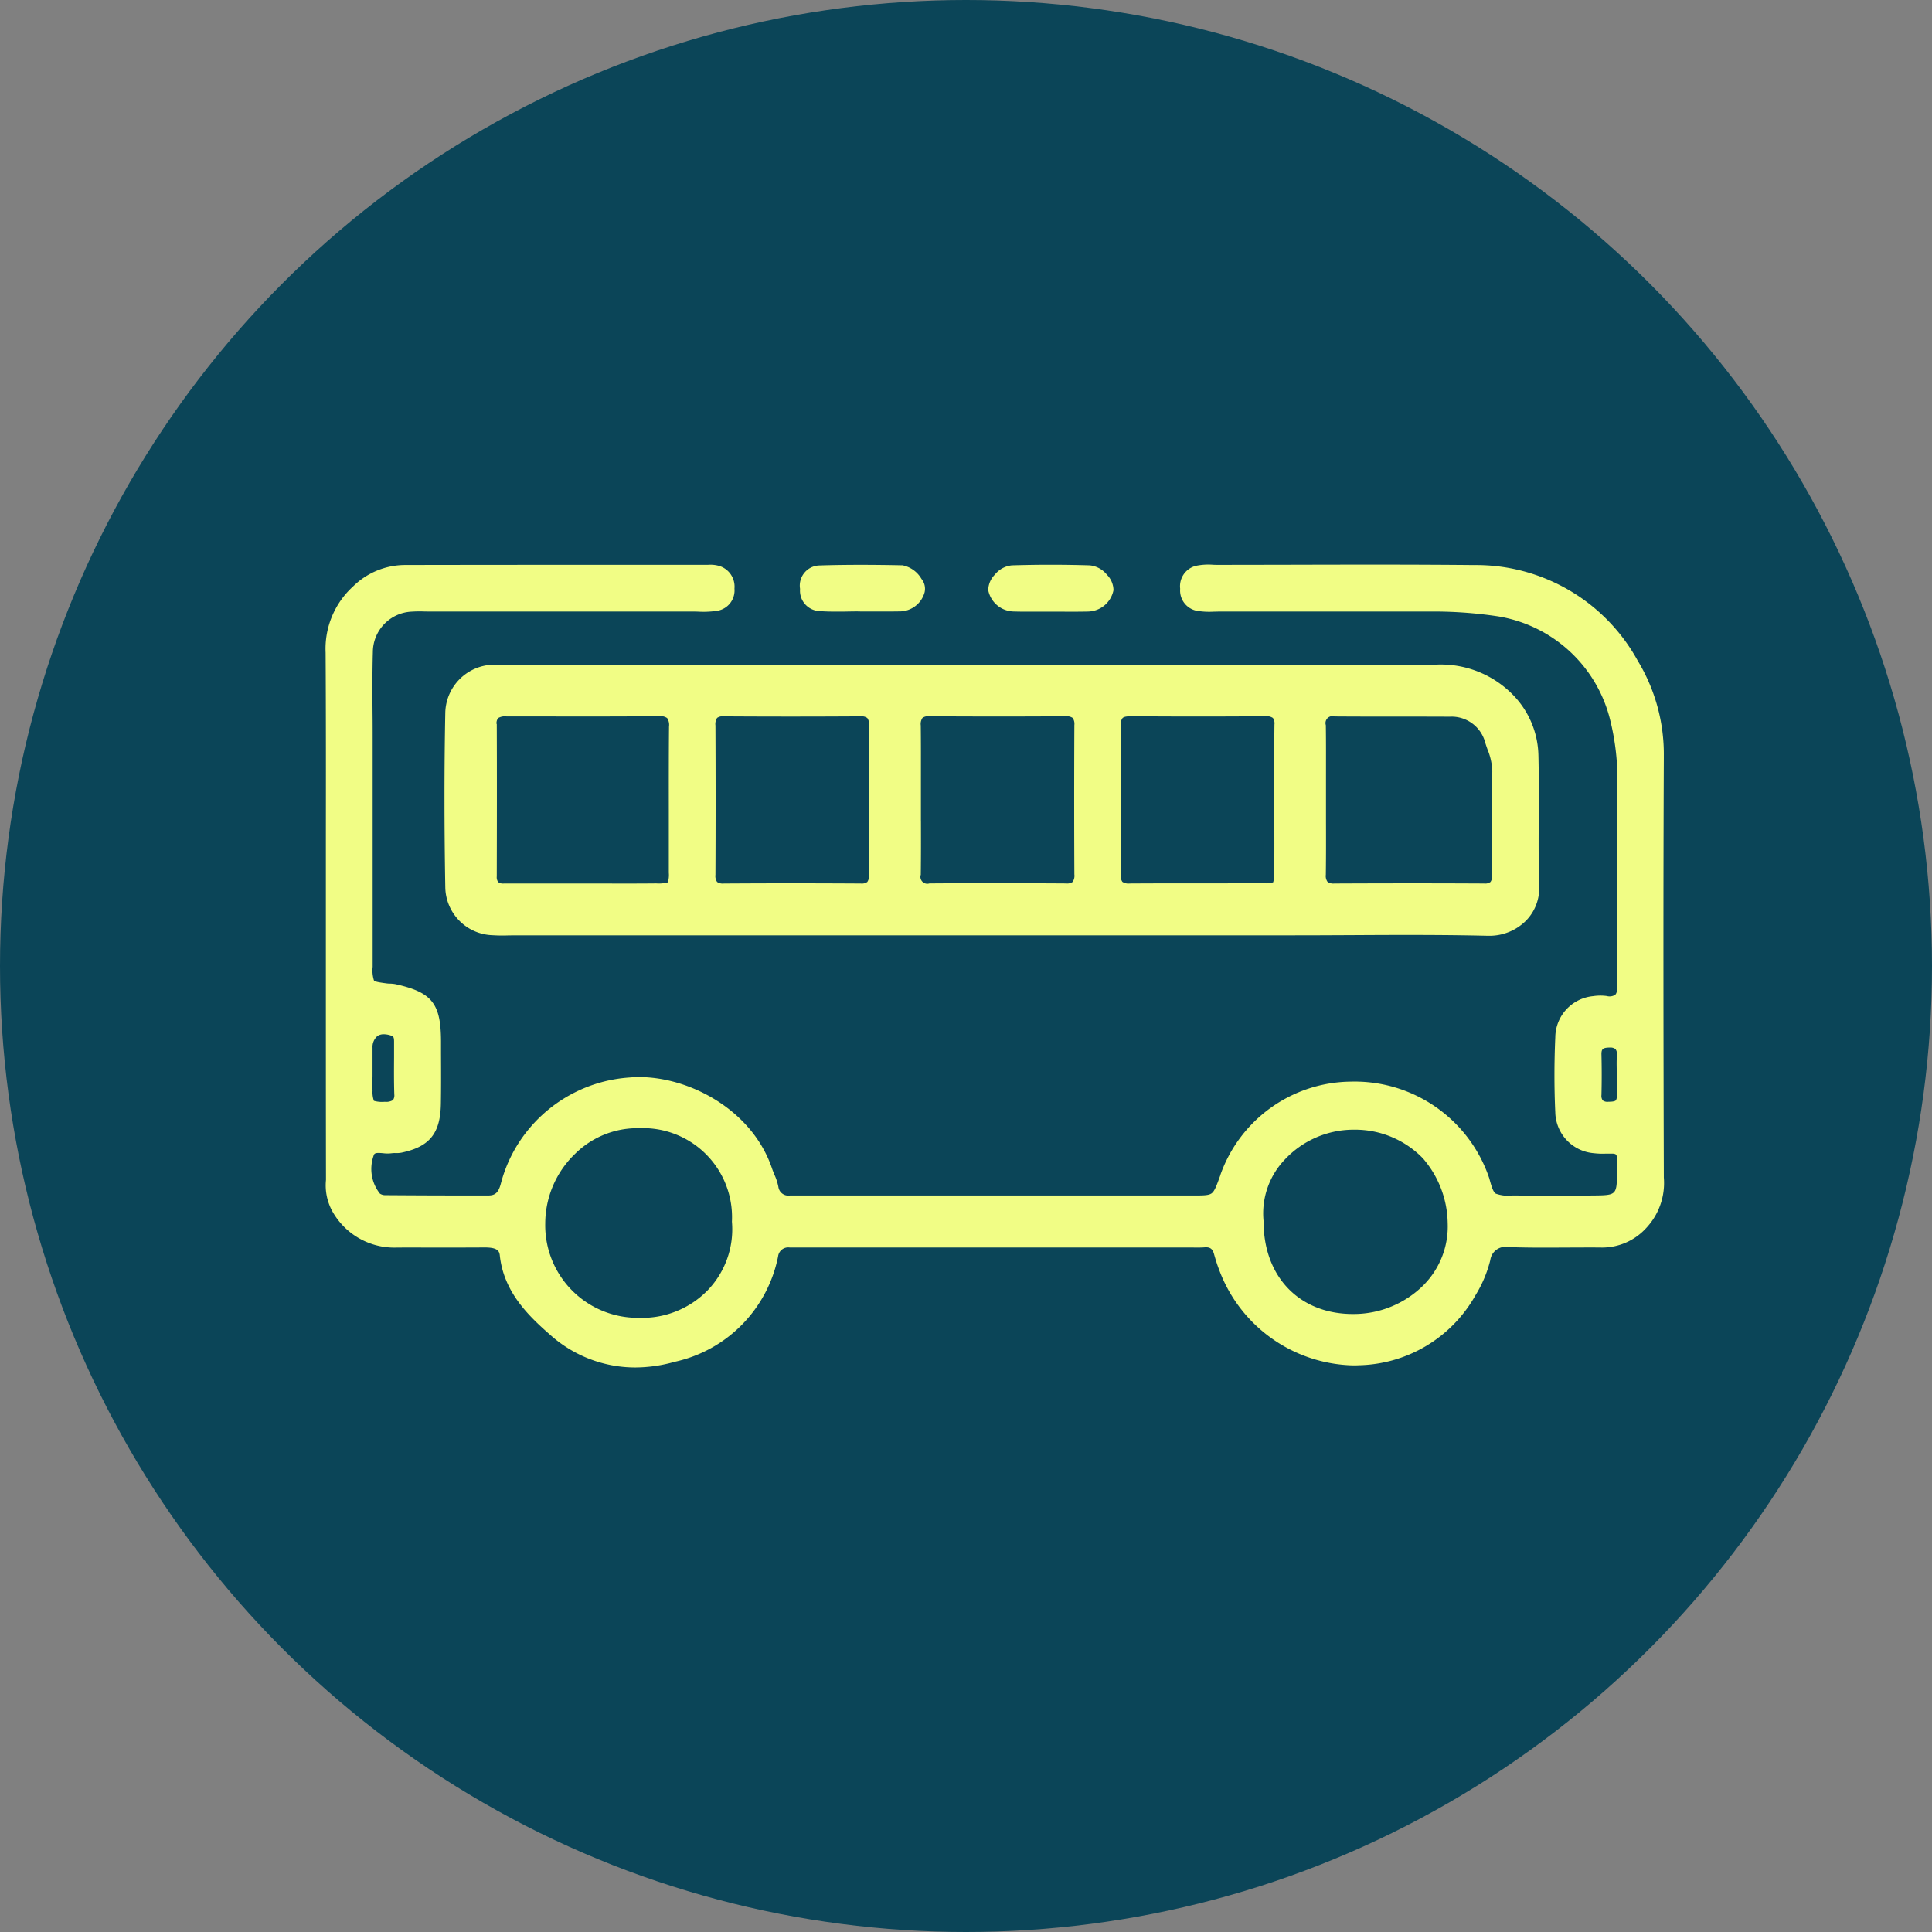
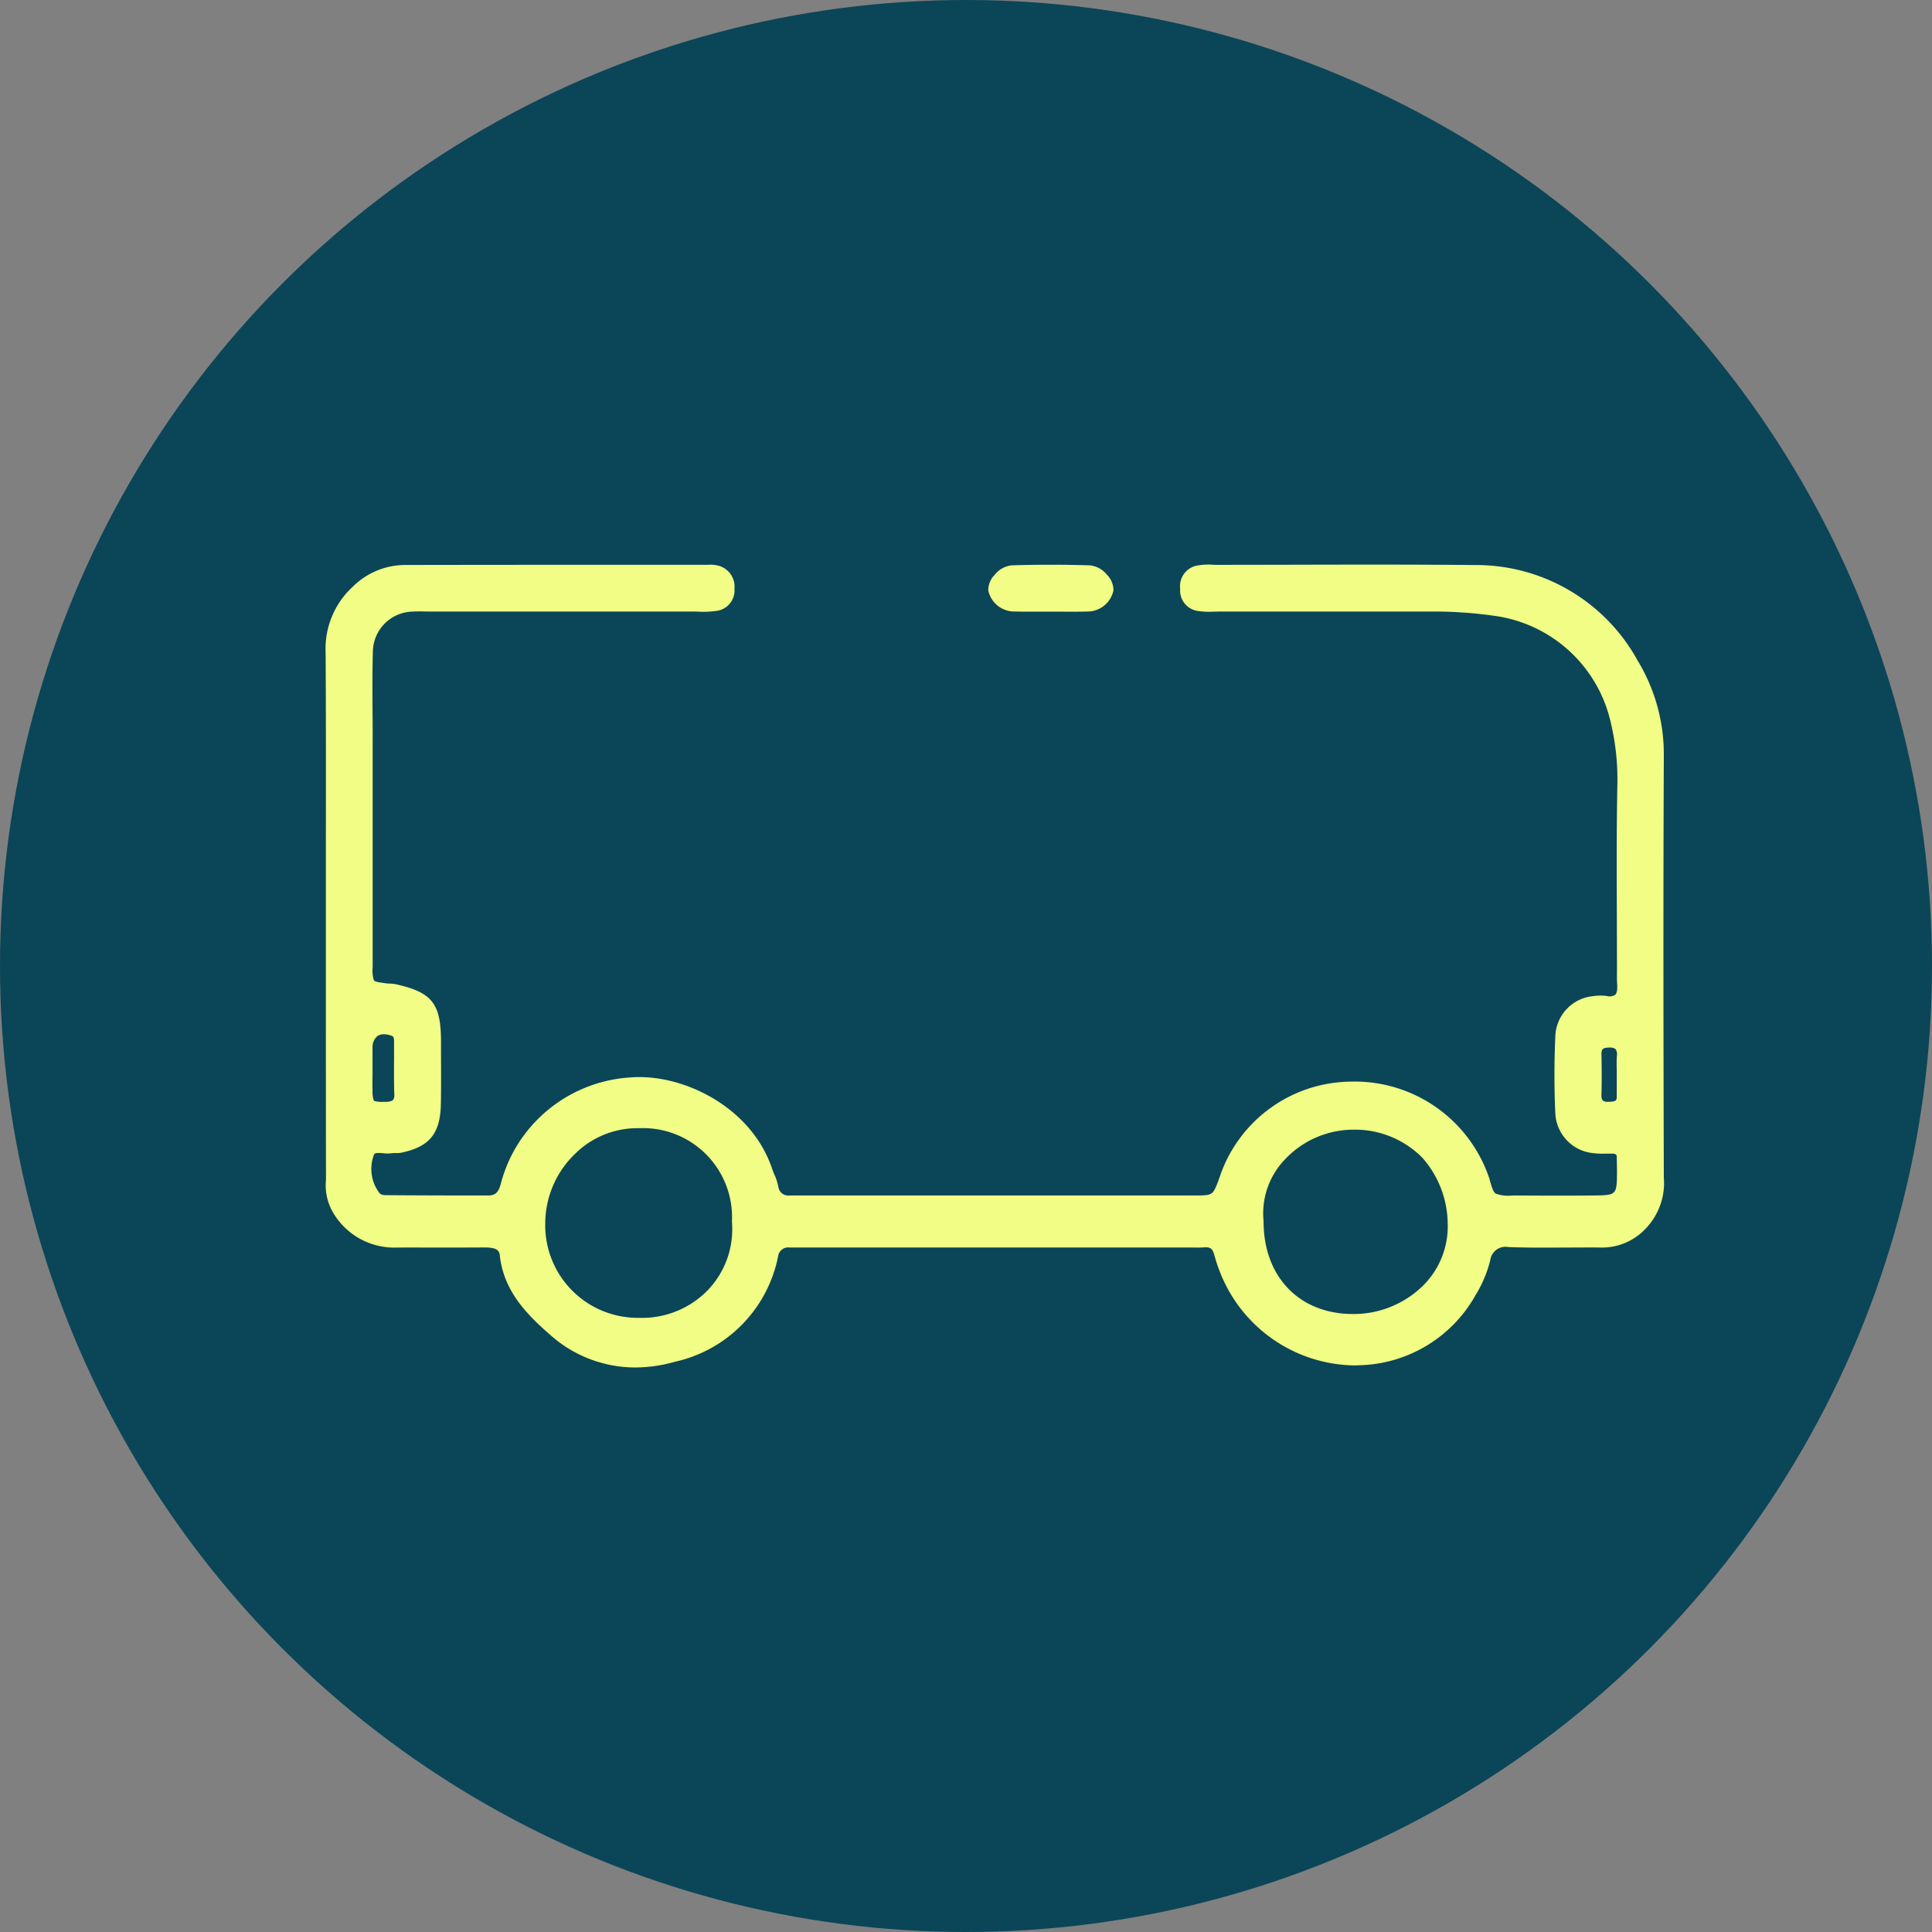
<svg xmlns="http://www.w3.org/2000/svg" width="124" height="124" viewBox="0 0 124 124">
  <rect x="0" y="0" width="124" height="124" fill="#808080" stroke="none" />
  <g id="Group_1318" data-name="Group 1318" transform="translate(-829 -5352)">
    <circle id="Ellipse_92" data-name="Ellipse 92" cx="62" cy="62" r="62" transform="translate(829 5352)" fill="#0b4558" />
    <g id="Group_1316" data-name="Group 1316" transform="translate(65.387 -106.978)">
      <path id="Path_26455" data-name="Path 26455" d="M85.888,375.805a11.578,11.578,0,0,0-1.677-6.161,11.827,11.827,0,0,0-10.494-6.136c-3.91-.038-7.885-.029-11.729-.02q-2.342.005-4.684.008h0c-.115,0-.231,0-.348-.007a3.9,3.9,0,0,0-1.109.071,1.348,1.348,0,0,0-1,1.471,1.323,1.323,0,0,0,1.069,1.413,4.977,4.977,0,0,0,1.1.055c.115,0,.23-.006.345-.006h5.619q3.9,0,7.793,0a27.726,27.726,0,0,1,4.5.312,8.884,8.884,0,0,1,7.178,6.673,15.79,15.79,0,0,1,.458,4.056c-.057,2.773-.046,5.593-.036,8.319q.006,1.647.008,3.293c0,.123,0,.245,0,.368,0,.277-.01.564.01.85.027.391-.013.622-.125.727a.67.67,0,0,1-.536.078,3.071,3.071,0,0,0-.872.007,2.68,2.68,0,0,0-2.435,2.64c-.072,1.638-.072,3.261,0,4.825a2.692,2.692,0,0,0,2.468,2.615,4.917,4.917,0,0,0,.771.029c.156,0,.3,0,.451,0,.235.011.255.106.256.23s0,.25.007.374c0,.2.009.415.007.621-.011,1.418-.038,1.445-1.458,1.46-1.715.018-3.438.011-5.2,0h-.049a2.353,2.353,0,0,1-1.078-.12c-.156-.11-.253-.392-.412-.982a9.112,9.112,0,0,0-8.9-6.205,8.97,8.97,0,0,0-8.359,5.99l0,.013c-.238.661-.368,1.025-.56,1.165s-.529.14-1.232.14q-9.334,0-18.669,0H30.608l-.255,0c-.181,0-.368,0-.555,0a.645.645,0,0,1-.74-.56,3.53,3.53,0,0,0-.255-.781c-.053-.128-.1-.248-.145-.373-1.335-3.991-5.783-6.149-9.14-5.86a9.192,9.192,0,0,0-6.654,3.532,9.034,9.034,0,0,0-1.615,3.27c-.151.576-.355.771-.809.771h0l-1.446,0c-1.69,0-3.438-.007-5.157-.02a.6.6,0,0,1-.353-.1,2.545,2.545,0,0,1-.411-2.412c.046-.195.145-.223.624-.18a2.212,2.212,0,0,0,.555,0,1.458,1.458,0,0,1,.24-.01,1.681,1.681,0,0,0,.368-.024c1.818-.38,2.506-1.233,2.538-3.15.018-1.067.013-2.151.008-3.2l0-.808c-.008-2.417-.576-3.133-2.893-3.652a2.148,2.148,0,0,0-.387-.041c-.08,0-.156-.007-.228-.017-.433-.058-.719-.1-.795-.186a2.1,2.1,0,0,1-.084-.872c0-3.578,0-7.216,0-10.734V374.7c0-.565,0-1.129-.007-1.694-.008-1.28-.017-2.6.02-3.9a2.611,2.611,0,0,1,2.5-2.608,7.683,7.683,0,0,1,.8-.01c.127,0,.254.005.381.005h4.089q6.361,0,12.722,0c.132,0,.259,0,.389.006a5.967,5.967,0,0,0,1.255-.061,1.325,1.325,0,0,0,1.073-1.417,1.388,1.388,0,0,0-1-1.463,2.028,2.028,0,0,0-.7-.065c-.058,0-.115,0-.171,0H20.483c-5.029,0-10.228,0-15.342.011a4.774,4.774,0,0,0-3.38,1.378A5.409,5.409,0,0,0,0,369.133c.024,4.049.02,8.167.016,12.15q0,2.33,0,4.66v4c0,4.2,0,8.539.007,12.809,0,.075,0,.151,0,.225A3.458,3.458,0,0,0,.44,405a4.548,4.548,0,0,0,4.116,2.313H4.6c.847-.006,1.709,0,2.542,0,1,0,2.041,0,3.062-.007.767,0,.94.187.974.5.245,2.319,1.781,3.837,3.2,5.078a8.193,8.193,0,0,0,5.488,2.126,9.4,9.4,0,0,0,2.541-.364,8.654,8.654,0,0,0,6.633-6.759.655.655,0,0,1,.744-.578c.276,0,.554,0,.824,0h24.6c.123,0,.246,0,.369,0,.278.005.565.011.851-.011.336-.024.5.094.594.441.084.293.183.633.31.959a9.4,9.4,0,0,0,8.609,6.178c.121,0,.243,0,.364-.008a8.792,8.792,0,0,0,7.5-4.5,7.894,7.894,0,0,0,.947-2.252.98.98,0,0,1,1.143-.836c1.232.048,2.485.04,3.7.032.759,0,1.544-.01,2.314,0h.047a3.825,3.825,0,0,0,2.78-1.228,4.221,4.221,0,0,0,1.153-3.263c-.024-8.086-.043-17.62,0-27.015m-3.022,20.047c0,.036,0,.072,0,.108l0,.256c0,.141,0,.283,0,.424,0,.317,0,.645,0,.969a.392.392,0,0,1-.059.256c-.08.083-.32.087-.479.09a.5.5,0,0,1-.36-.087.493.493,0,0,1-.083-.352c.021-.848.021-1.719,0-2.59-.008-.344.081-.432.453-.449l.078,0a.53.53,0,0,1,.374.1.582.582,0,0,1,.084.434c-.02.284-.015.568-.01.844M70.5,409.693a6.354,6.354,0,0,1-4.574,1.885H65.9c-3.416-.016-5.7-2.4-5.7-5.937v-.024a5,5,0,0,1,1.367-3.957,6.05,6.05,0,0,1,4.292-1.912h.107a6.057,6.057,0,0,1,4.45,1.828,6.478,6.478,0,0,1,1.6,4.152,5.348,5.348,0,0,1-1.518,3.965m-45.938.323a5.881,5.881,0,0,1-4.455,1.807,5.939,5.939,0,0,1-6.009-6.058,6.214,6.214,0,0,1,1.9-4.453,5.686,5.686,0,0,1,3.975-1.661q.092,0,.184,0a5.714,5.714,0,0,1,5.923,5.987v.019a5.642,5.642,0,0,1-1.519,4.358M4.407,397.475a.529.529,0,0,1-.084.374.836.836,0,0,1-.524.108,1.867,1.867,0,0,1-.7-.062,1.675,1.675,0,0,1-.088-.646c-.01-.313-.008-.634,0-.945,0-.145,0-.29,0-.435h0c0-.143,0-.286,0-.428,0-.314,0-.638,0-.955a.918.918,0,0,1,.315-.749.716.716,0,0,1,.413-.114,1.473,1.473,0,0,1,.48.091c.131.046.174.107.174.38,0,.343,0,.686,0,1.029-.005.771-.01,1.568.015,2.354" transform="translate(784.512 5131.736)" fill="#f1fd85" />
-       <path id="Path_26456" data-name="Path 26456" d="M129.86,419.546a5.717,5.717,0,0,0-1.643-3.914,6.474,6.474,0,0,0-5.017-1.926h-.012c-7.917.008-15.966.005-23.75,0l-11.084,0c-8.978,0-17.075,0-25.225.01a3.159,3.159,0,0,0-3.428,3.059c-.069,3.518-.07,7.188,0,11.219a3.131,3.131,0,0,0,3.036,3.074,9.79,9.79,0,0,0,.991.013c.144,0,.287-.006.431-.006H94.731v0h19.475c1.206,0,2.431-.006,3.616-.012,2.882-.015,5.862-.03,8.789.041h.085a3.313,3.313,0,0,0,2.349-.952,2.969,2.969,0,0,0,.864-2.207c-.045-1.461-.037-2.95-.03-4.39.007-1.316.014-2.677-.019-4.016m-2.969,7.62a.716.716,0,0,1-.107.491.58.58,0,0,1-.411.1c-2.96-.016-6.1-.016-9.6,0h-.01a.626.626,0,0,1-.44-.111.638.638,0,0,1-.107-.451c.016-1.2.013-2.412.01-3.588q0-.707,0-1.414,0-.65,0-1.3c0-1.082.006-2.2-.01-3.3a.445.445,0,0,1,.56-.559c1.356.01,2.735.01,4.068.01,1.11,0,2.22,0,3.33.006a2.23,2.23,0,0,1,2.277,1.682c.043.138.091.275.139.413a4.016,4.016,0,0,1,.31,1.415c-.044,2.271-.026,4.573-.011,6.6m-40.005-6.134q0,.679,0,1.359t0,1.357c0,1.126-.005,2.29.009,3.436a.694.694,0,0,1-.107.48.617.617,0,0,1-.42.1c-3.1-.019-5.97-.018-8.784,0a.651.651,0,0,1-.435-.1.671.671,0,0,1-.107-.462c.015-3.1.015-6.324,0-9.581a.71.71,0,0,1,.108-.487.582.582,0,0,1,.4-.1h.012c2.806.019,5.761.019,8.784,0a.634.634,0,0,1,.443.108.648.648,0,0,1,.106.455c-.015,1.145-.012,2.309-.009,3.434m-23.893-3.507a.543.543,0,0,1,.1-.379.858.858,0,0,1,.53-.107l1.345,0c2.767.006,5.627.012,8.441-.013a.772.772,0,0,1,.533.119.784.784,0,0,1,.12.543c-.016,1.778-.015,3.586-.013,5.334,0,1.328,0,2.7,0,4.052a1.63,1.63,0,0,1-.061.615,2.2,2.2,0,0,1-.748.069c-1.121.012-2.261.009-3.363.007l-1.426,0-1.187,0c-1.248,0-2.537,0-3.807,0a.517.517,0,0,1-.356-.09.524.524,0,0,1-.094-.366c.007-3.184.014-6.477,0-9.786m49.906,3.468q0,.682,0,1.365h0q0,.636,0,1.272c0,1.087.006,2.212-.006,3.317a2.17,2.17,0,0,1-.069.74,1.67,1.67,0,0,1-.621.061c-1.343.008-2.708.007-4.028.007-1.494,0-3.037,0-4.557.01a.7.7,0,0,1-.473-.107.618.618,0,0,1-.1-.426c.015-3.055.027-6.312-.007-9.587a.716.716,0,0,1,.116-.494c.083-.084.25-.12.556-.12h.031c2.754.021,5.644.022,8.588,0a.715.715,0,0,1,.477.109.6.6,0,0,1,.1.421c-.015,1.144-.012,2.306-.009,3.43m-22.682,2.777q0-.678,0-1.357t0-1.363c0-1.123.005-2.285-.009-3.429a.7.7,0,0,1,.108-.481.6.6,0,0,1,.419-.105c3.089.018,5.962.018,8.782,0a.671.671,0,0,1,.441.106.662.662,0,0,1,.108.458c-.015,3.111-.015,6.333,0,9.579a.706.706,0,0,1-.109.486.6.6,0,0,1-.413.1c-1.437-.01-2.909-.014-4.408-.014-1.437,0-2.9,0-4.374.013a.441.441,0,0,1-.553-.559c.015-1.146.013-2.309.01-3.435" transform="translate(732.492 5087.934)" fill="#f1fd85" />
-       <path id="Path_26457" data-name="Path 26457" d="M239.4,366.578c.345.024.692.031,1.037.031.262,0,.523,0,.779-.008l.518-.007.256.006.775,0c.591,0,1.2.006,1.8-.007a1.663,1.663,0,0,0,1.529-1.22,1,1,0,0,0-.2-.865,1.815,1.815,0,0,0-1.212-.872c-2.083-.043-3.785-.04-5.356.01a1.294,1.294,0,0,0-1.224,1.505,1.311,1.311,0,0,0,1.3,1.425" transform="translate(576.861 5131.624)" fill="#f1fd85" />
      <path id="Path_26458" data-name="Path 26458" d="M334.076,366.531c.29.009.581.012.871.012.225,0,.449,0,.67,0s.441,0,.661,0h0c.264,0,.524,0,.786,0,.594,0,1.208.007,1.814-.009a1.7,1.7,0,0,0,1.615-1.371,1.433,1.433,0,0,0-.423-.993,1.615,1.615,0,0,0-1.1-.6c-1.667-.052-3.349-.051-5,0a1.6,1.6,0,0,0-1.095.6,1.435,1.435,0,0,0-.42,1,1.7,1.7,0,0,0,1.622,1.361" transform="translate(494.586 5131.693)" fill="#f1fd85" />
    </g>
  </g>
</svg>